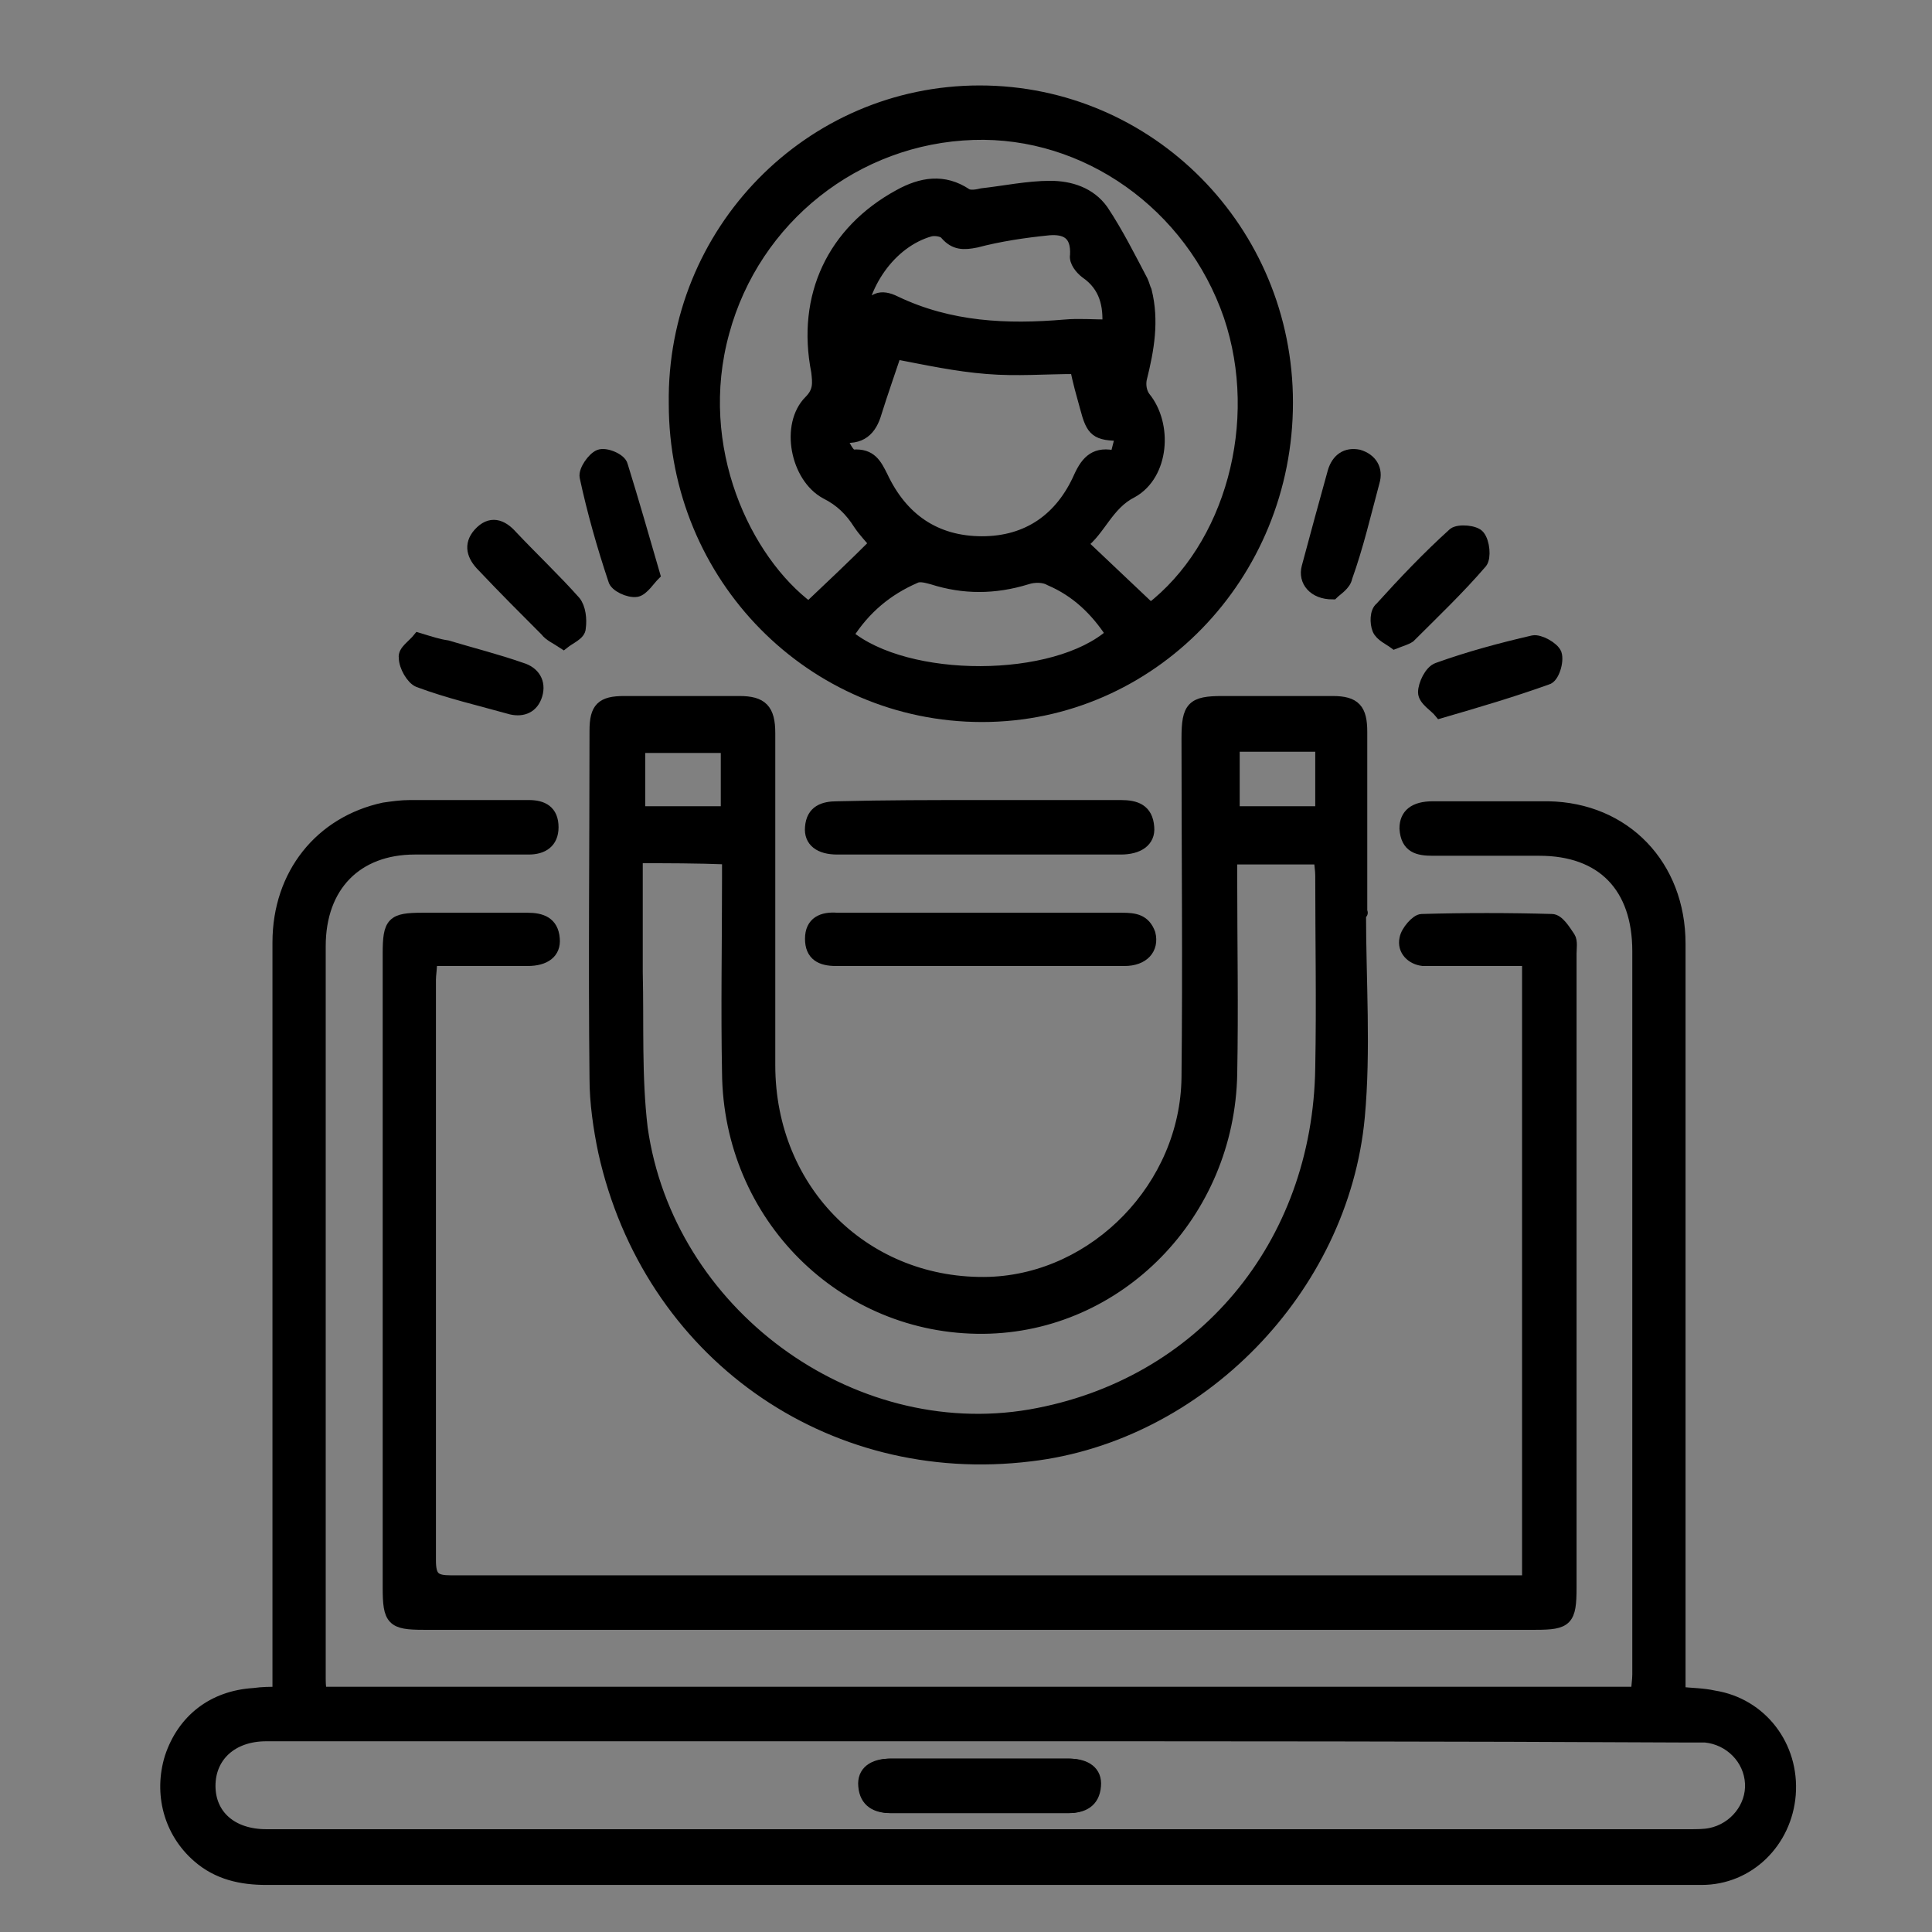
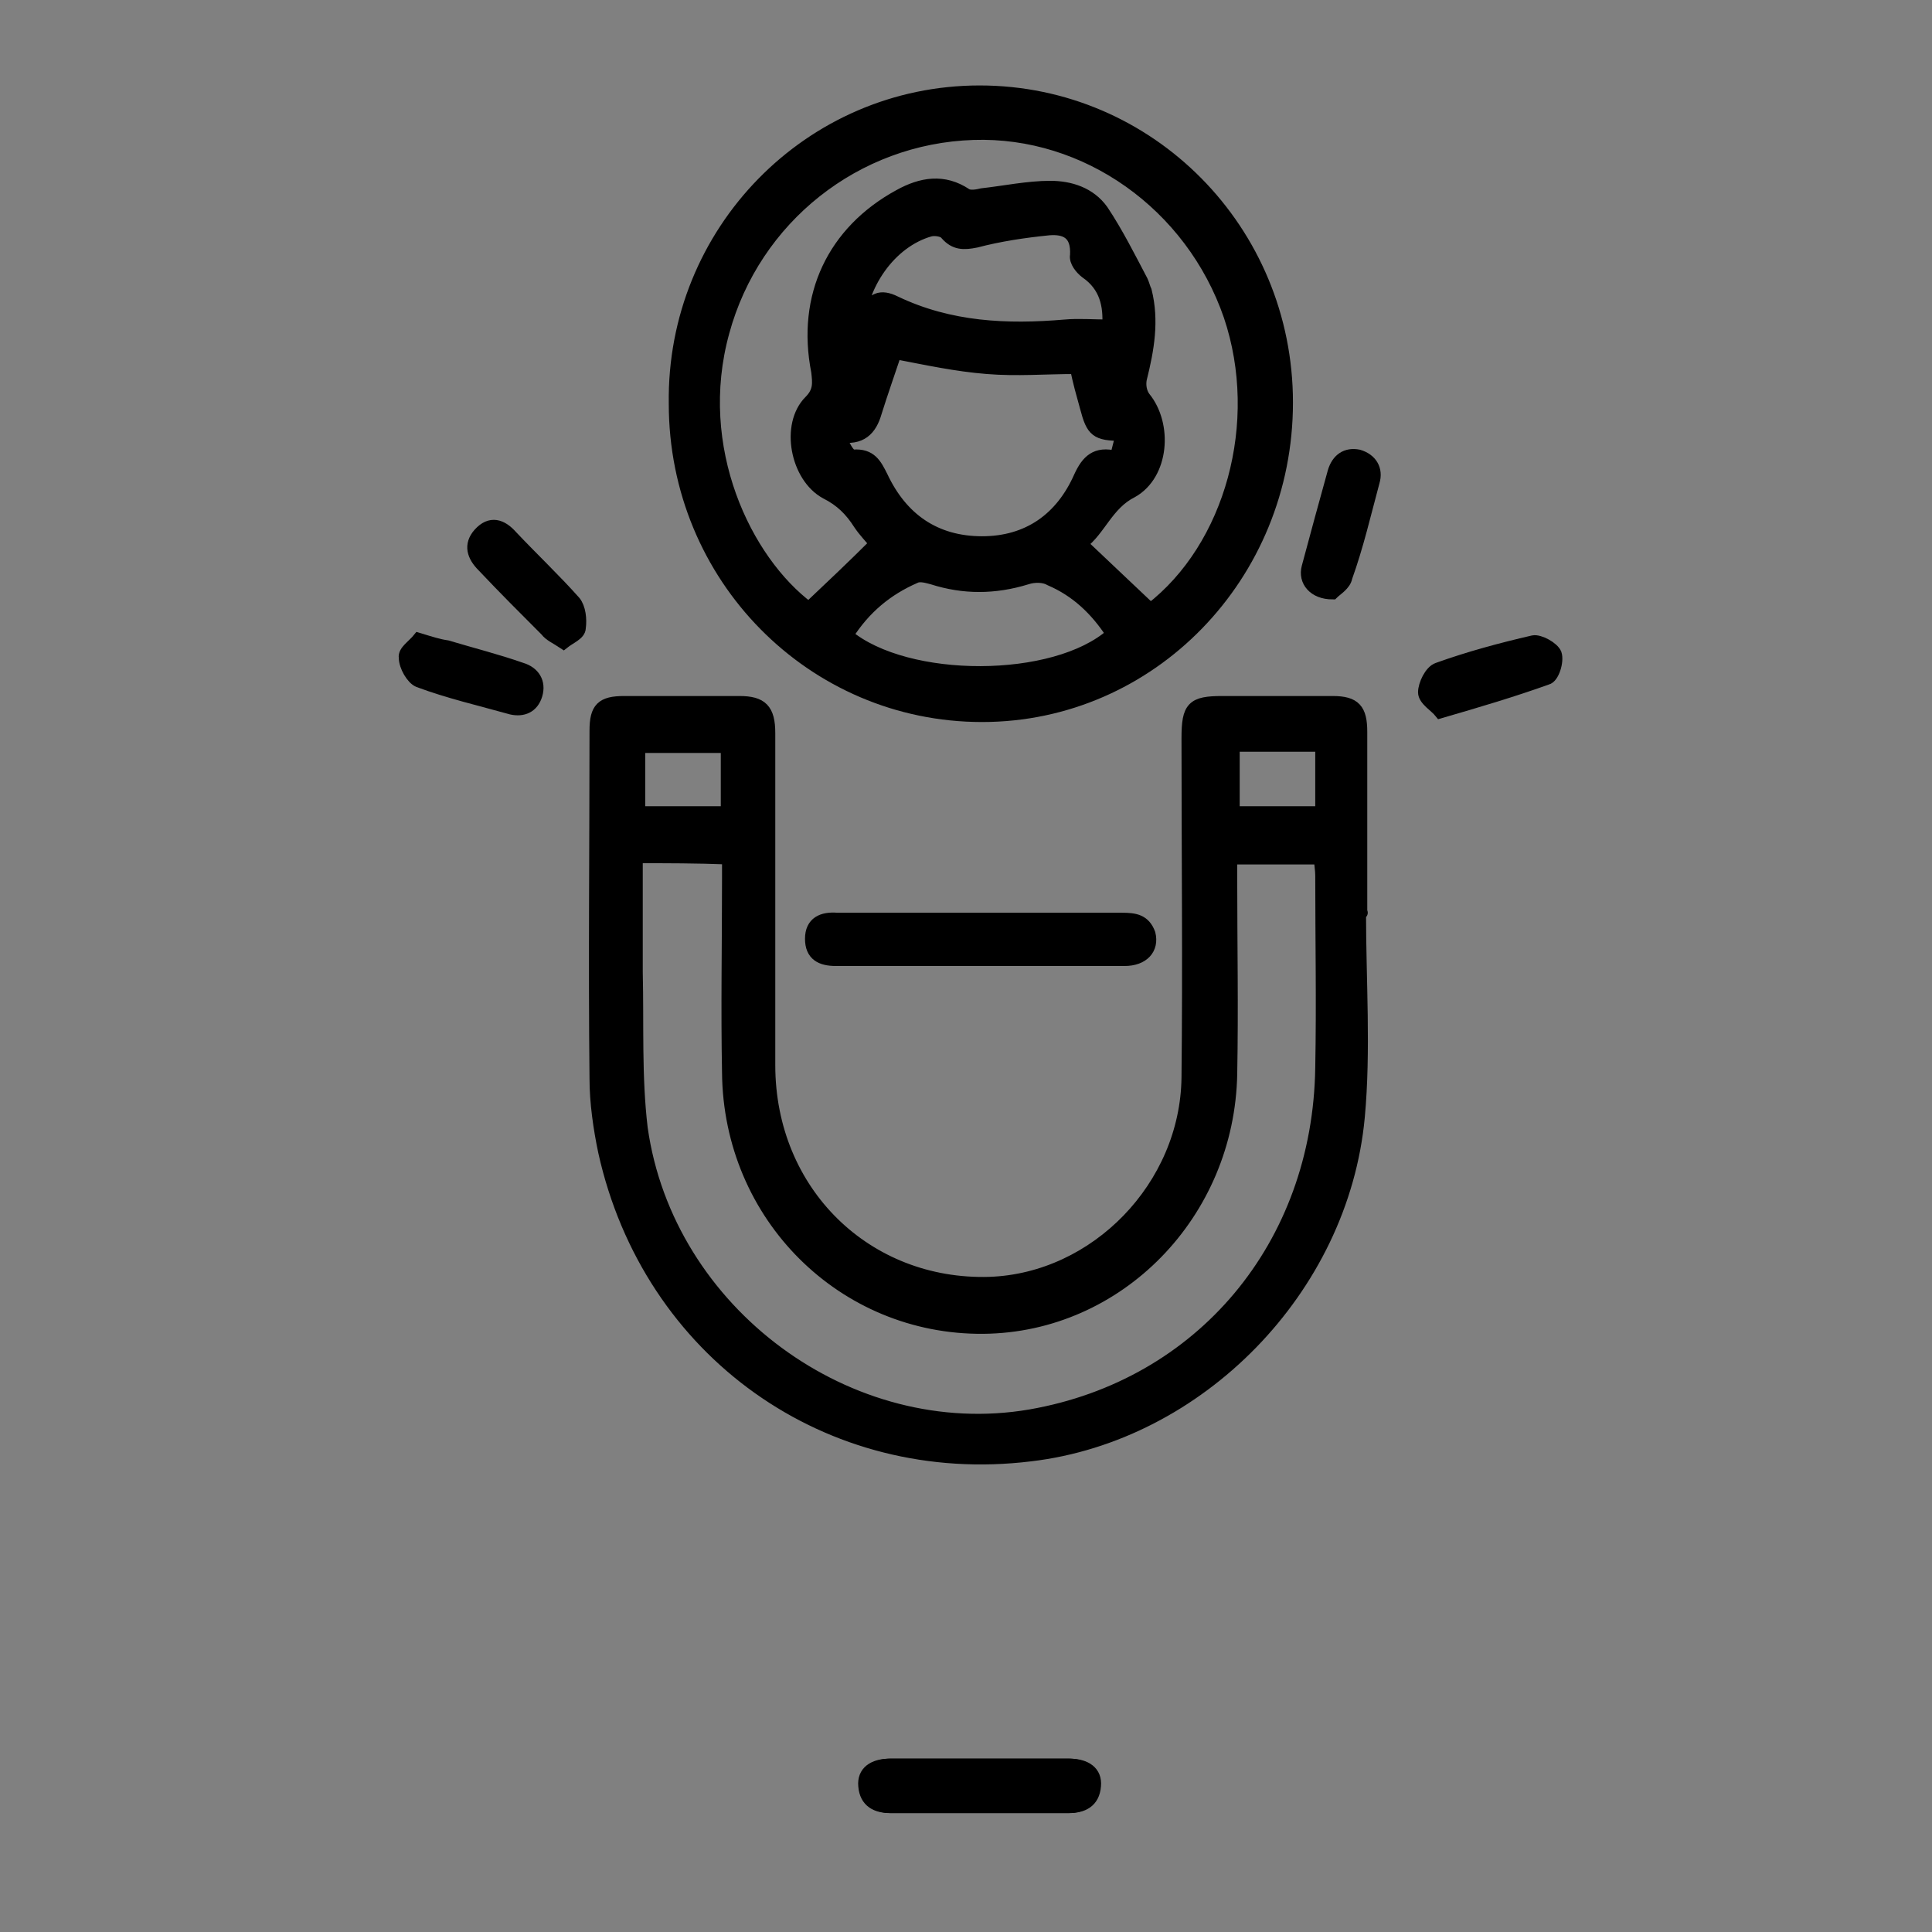
<svg xmlns="http://www.w3.org/2000/svg" version="1.1" id="Layer_1" x="0px" y="0px" viewBox="0 0 156 156" style="enable-background:new 0 0 156 156;" xml:space="preserve">
  <rect x="0" y="0" width="156" height="156" fill="#808080" stroke="none" />
  <style type="text/css">
	.st0{stroke:#000000;stroke-miterlimit:10;}
	.st1{fill:#FFFFFF;stroke:#000000;stroke-miterlimit:10;}
</style>
  <g>
-     <path class="st0" d="M22.5,136.7c0-0.7,0-1.3,0-1.9c0-19.6,0-39.1,0-58.7c0-5.5,3.4-9.7,8.5-10.8c0.7-0.1,1.4-0.2,2.1-0.2   c3.2,0,6.4,0,9.6,0c1.1,0,1.9,0.4,1.9,1.7c0,1.2-0.8,1.7-1.9,1.7c-3.1,0-6.1,0-9.2,0c-4.7,0-7.7,3-7.7,7.9c0,19.7,0,39.3,0,59   c0,0.4,0,0.8,0.1,1.3c35.4,0,70.8,0,106.3,0c0-0.5,0.1-1,0.1-1.5c0-19.5,0-38.9,0-58.4c0-5.2-2.9-8.2-8-8.2c-2.9,0-5.7,0-8.6,0   c-1.2,0-2.1-0.2-2.2-1.7c0-1.1,0.7-1.7,2.2-1.7c3.1,0,6.2,0,9.3,0c6.2,0.1,10.6,4.7,10.6,11c0,19.6,0,39.1,0,58.7   c0,0.6,0,1.1,0,1.8c1,0.1,1.9,0.1,2.8,0.3c3.8,0.6,6.4,4,6.1,7.9c-0.3,3.8-3.3,6.8-7.1,6.8c-3.2,0-6.4,0-9.6,0   c-35.4,0-70.9,0-106.3,0c-2,0-3.9-0.4-5.5-1.8c-2.3-2-3.1-5.1-2.2-8c1-3,3.4-4.9,6.7-5.1C21.2,136.7,21.8,136.7,22.5,136.7z    M79.3,140.1c-19.3,0-38.5,0-57.8,0c-2.8,0-4.6,1.7-4.6,4.1c0,2.4,1.8,4,4.6,4c0.1,0,0.3,0,0.4,0c38.2,0,76.3,0,114.5,0   c0.6,0,1.2,0,1.7-0.1c2-0.4,3.4-2.2,3.3-4.1c-0.1-2-1.7-3.6-3.7-3.8c-0.5,0-1.1,0-1.6,0C117.1,140.1,98.2,140.1,79.3,140.1z" />
    <path class="st0" d="M109.8,73.7c0,5.5,0.4,11.1-0.1,16.5c-1.3,13.9-12.9,25.7-26.5,27.3c-16.3,2-30.8-8.3-34.4-24.5   c-0.4-1.9-0.7-4-0.7-5.9c-0.1-9.4,0-18.7,0-28.1c0-1.8,0.5-2.3,2.3-2.3c3.1,0,6.2,0,9.3,0c1.8,0,2.4,0.6,2.4,2.5   c0,8.9,0,17.9,0,26.8c0,10.3,7.9,17.9,17.8,17.6c8.6-0.3,15.9-7.8,16-16.6c0.1-9.1,0-18.3,0-27.4c0-2.5,0.4-2.9,2.8-2.9   c3,0,5.9,0,8.9,0c1.8,0,2.3,0.6,2.3,2.4c0,4.9,0,9.8,0,14.6C110,73.7,109.9,73.7,109.8,73.7z M51.4,69.2c0,3.2,0,6.2,0,9.3   c0.1,4.2-0.1,8.4,0.4,12.6c2.1,14.9,16.8,25.7,31.4,23.2c13.8-2.4,23.3-13.7,23.5-28.1c0.1-5.2,0-10.3,0-15.5   c0-0.5-0.1-0.9-0.1-1.4c-2.5,0-4.8,0-7.2,0c0,0.6,0,1.2,0,1.7c0,5.2,0.1,10.4,0,15.7c-0.2,11.3-9.1,20.4-20,20.5   c-11.3,0.1-20.5-9-20.6-20.6c-0.1-5.2,0-10.4,0-15.7c0-0.5,0-1,0-1.6C56.2,69.2,53.9,69.2,51.4,69.2z M58.7,60.3   c-2.5,0-4.8,0-7.1,0c0,1.8,0,3.6,0,5.3c2.4,0,4.8,0,7.1,0C58.7,63.8,58.7,62.1,58.7,60.3z M106.7,65.6c0-1.9,0-3.6,0-5.4   c-2.4,0-4.8,0-7.1,0c0,1.8,0,3.6,0,5.4C101.9,65.6,104.2,65.6,106.7,65.6z" />
    <path class="st0" d="M79.1,7.4c13.7,0,24.8,11.2,24.8,25.1c0,14-11,25.3-24.6,25.3c-13.7,0-24.8-11.2-24.8-25.2   C54.3,18.7,65.4,7.4,79.1,7.4z M92.9,49.2c6.5-5,9.3-15.1,6.4-23.7c-3.1-9-11.6-15-20.7-14.7c-9.5,0.3-17.7,6.8-20.2,16   c-2.6,9.4,1.8,18.5,6.9,22.3c1.8-1.7,3.6-3.4,5.4-5.2c-0.4-0.5-0.9-1-1.3-1.6c-0.7-1.1-1.5-1.9-2.7-2.5c-2.4-1.3-3.2-5.5-1.3-7.4   c0.8-0.8,0.7-1.5,0.6-2.4c-1.2-6.1,1.3-11.3,6.6-14.2c1.8-1,3.6-1.3,5.4-0.1c0.3,0.2,0.9,0.1,1.3,0c1.8-0.2,3.7-0.6,5.5-0.6   c1.6,0,3.2,0.5,4.2,1.9c1.2,1.8,2.2,3.8,3.2,5.7c0.1,0.2,0.2,0.6,0.3,0.8c0.6,2.4,0.2,4.7-0.4,7.1c-0.1,0.5,0,1.1,0.3,1.5   c1.8,2.2,1.5,6.2-1,7.6c-2,1-2.6,3.1-4.1,4.2C89.2,45.7,91,47.4,92.9,49.2z M72.3,28.5c-0.5,1.5-1.1,3.2-1.6,4.8   c-0.4,1.4-1.2,2.2-2.9,1.9c0.3,0.7,0.7,1.6,1.1,1.6c1.4-0.1,1.8,0.7,2.3,1.7c1.6,3.4,4.3,5.3,8.1,5.3c3.7,0,6.4-1.9,7.9-5.3   c0.6-1.3,1.3-2,2.9-1.6c0.2-0.6,0.3-1.2,0.5-1.8c-2.1,0-2.4-0.3-2.9-2.2c-0.3-1.1-0.6-2.1-0.8-3.2c-2.5,0-4.8,0.2-7.2,0   C77.2,29.5,74.9,29,72.3,28.5z M89.8,51.2c-1.3-2-2.9-3.5-5-4.4c-0.5-0.3-1.3-0.3-1.9-0.1c-2.6,0.8-5.1,0.8-7.6,0   c-0.4-0.1-1-0.3-1.4-0.1c-2.3,1-4.1,2.5-5.5,4.7C73.2,55.3,85.2,55.3,89.8,51.2z M69.3,26.7c0.2-0.6,0.4-0.9,0.5-1.3   c0.6-1.3,1.3-1.6,2.5-1c4.4,2.1,9,2.3,13.7,1.9c1.1-0.1,2.3,0,3.5,0c0.1-1.6-0.2-3.2-1.8-4.3c-0.4-0.3-0.9-0.9-0.8-1.4   c0.1-1.8-0.9-2.2-2.2-2.1c-2,0.2-4,0.5-5.9,1c-1,0.2-1.7,0.2-2.4-0.6c-0.2-0.3-0.9-0.4-1.3-0.3C71.9,19.5,69.4,23,69.3,26.7z" />
-     <path class="st0" d="M34.8,77.5c0,0.7-0.1,1.2-0.1,1.6c0,15.6,0,31.2,0,46.9c0,1.4,0.4,1.7,1.7,1.7c28.5,0,57,0,85.5,0   c0.5,0,0.9,0,1.5,0c0-16.7,0-33.4,0-50.2c-2.3,0-4.6,0-6.9,0c-0.5,0-1.1,0-1.6,0c-0.9-0.1-1.6-0.8-1.4-1.7c0.1-0.6,0.9-1.5,1.3-1.5   c3.5-0.1,7-0.1,10.5,0c0.5,0,1,0.8,1.4,1.4c0.2,0.3,0.1,0.9,0.1,1.3c0,17.1,0,34.2,0,51.2c0,2.6-0.3,2.9-2.8,2.9   c-29.9,0-59.9,0-89.8,0c-2.5,0-2.8-0.3-2.8-2.9c0-17.1,0-34.2,0-51.2c0-2.5,0.3-2.8,2.7-2.8c2.8,0,5.6,0,8.5,0c1.1,0,2,0.3,2.1,1.6   c0.1,1.1-0.7,1.7-2.1,1.7C40,77.5,37.5,77.5,34.8,77.5z" />
-     <path class="st0" d="M79.2,65.1c3.8,0,7.5,0,11.3,0c1.2,0,2.1,0.3,2.2,1.7c0.1,1.1-0.8,1.7-2.2,1.7c-7.6,0-15.3,0-22.9,0   c-1.4,0-2.2-0.6-2.1-1.7c0.1-1.3,1-1.6,2.1-1.6C71.5,65.1,75.3,65.1,79.2,65.1z" />
    <path class="st0" d="M79,77.5c-3.8,0-7.6,0-11.5,0c-1.2,0-2-0.4-2-1.7c0-1.3,0.9-1.7,2.1-1.6c3.5,0,7,0,10.5,0c4.2,0,8.3,0,12.5,0   c1,0,1.8,0.1,2.2,1.2c0.3,1.2-0.5,2.1-2,2.1C86.8,77.5,82.9,77.5,79,77.5z" />
    <path class="st0" d="M107.6,47.9c-1.5,0-2.3-1-2-2.1c0.7-2.6,1.4-5.2,2.1-7.7c0.3-1,1-1.5,2-1.3c1,0.3,1.5,1.1,1.2,2.1   c-0.7,2.6-1.3,5.2-2.2,7.7C108.6,47.2,107.9,47.6,107.6,47.9z" />
-     <path class="st0" d="M52.8,46.4c-0.4,0.4-0.9,1.2-1.4,1.3c-0.6,0.1-1.7-0.4-1.8-0.9c-0.9-2.7-1.7-5.5-2.3-8.3   c-0.1-0.5,0.6-1.5,1.1-1.7c0.5-0.2,1.7,0.3,1.8,0.8C51.1,40.5,51.9,43.3,52.8,46.4z" />
    <path class="st0" d="M116.3,57.5c-0.4-0.5-1.3-1-1.3-1.6c0-0.6,0.5-1.7,1.1-1.9c2.5-0.9,5.1-1.6,7.7-2.2c0.5-0.1,1.6,0.5,1.8,1   c0.2,0.6-0.2,1.9-0.7,2C122.1,55.8,119.4,56.6,116.3,57.5z" />
    <path class="st0" d="M33.8,51.6c1,0.3,1.6,0.5,2.3,0.6c2,0.6,4,1.1,6,1.8c1,0.3,1.5,1.1,1.2,2.1c-0.3,1-1.1,1.3-2,1.1   c-2.5-0.7-5.1-1.3-7.5-2.2c-0.5-0.2-1.1-1.2-1.1-1.9C32.6,52.6,33.4,52.1,33.8,51.6z" />
    <path class="st0" d="M45.5,51.9c-0.6-0.4-1.1-0.6-1.4-1c-1.7-1.7-3.4-3.4-5.1-5.2c-0.8-0.8-1.1-1.7-0.3-2.6c0.9-1,1.8-0.7,2.6,0.2   c1.7,1.8,3.5,3.5,5.1,5.3c0.4,0.5,0.5,1.4,0.4,2.1C46.8,51.2,46,51.5,45.5,51.9z" />
-     <path class="st0" d="M112.6,51.9c-0.4-0.3-1.1-0.6-1.3-1.1c-0.2-0.5-0.2-1.4,0.2-1.7c1.9-2.1,3.8-4.1,5.9-6c0.4-0.3,1.7-0.2,2,0.2   c0.4,0.5,0.5,1.7,0.2,2.1c-1.8,2.1-3.9,4.1-5.8,6C113.5,51.6,113.1,51.7,112.6,51.9z" />
    <path class="st1" d="M79,142.5c-2.3,0-4.7,0-7,0c-1.4,0-2.2,0.6-2.1,1.7c0.1,1.3,1,1.7,2.1,1.7c4.8,0,9.5,0,14.3,0   c1.1,0,2-0.4,2.1-1.7c0.1-1.1-0.7-1.7-2.1-1.7C83.8,142.5,81.4,142.5,79,142.5z" />
    <path class="st0" d="M79,142.5c2.4,0,4.8,0,7.2,0c1.4,0,2.2,0.6,2.1,1.7c-0.1,1.3-1,1.7-2.1,1.7c-4.8,0-9.5,0-14.3,0   c-1.1,0-2-0.4-2.1-1.7c-0.1-1.1,0.7-1.7,2.1-1.7C74.4,142.5,76.7,142.5,79,142.5z" />
  </g>
</svg>